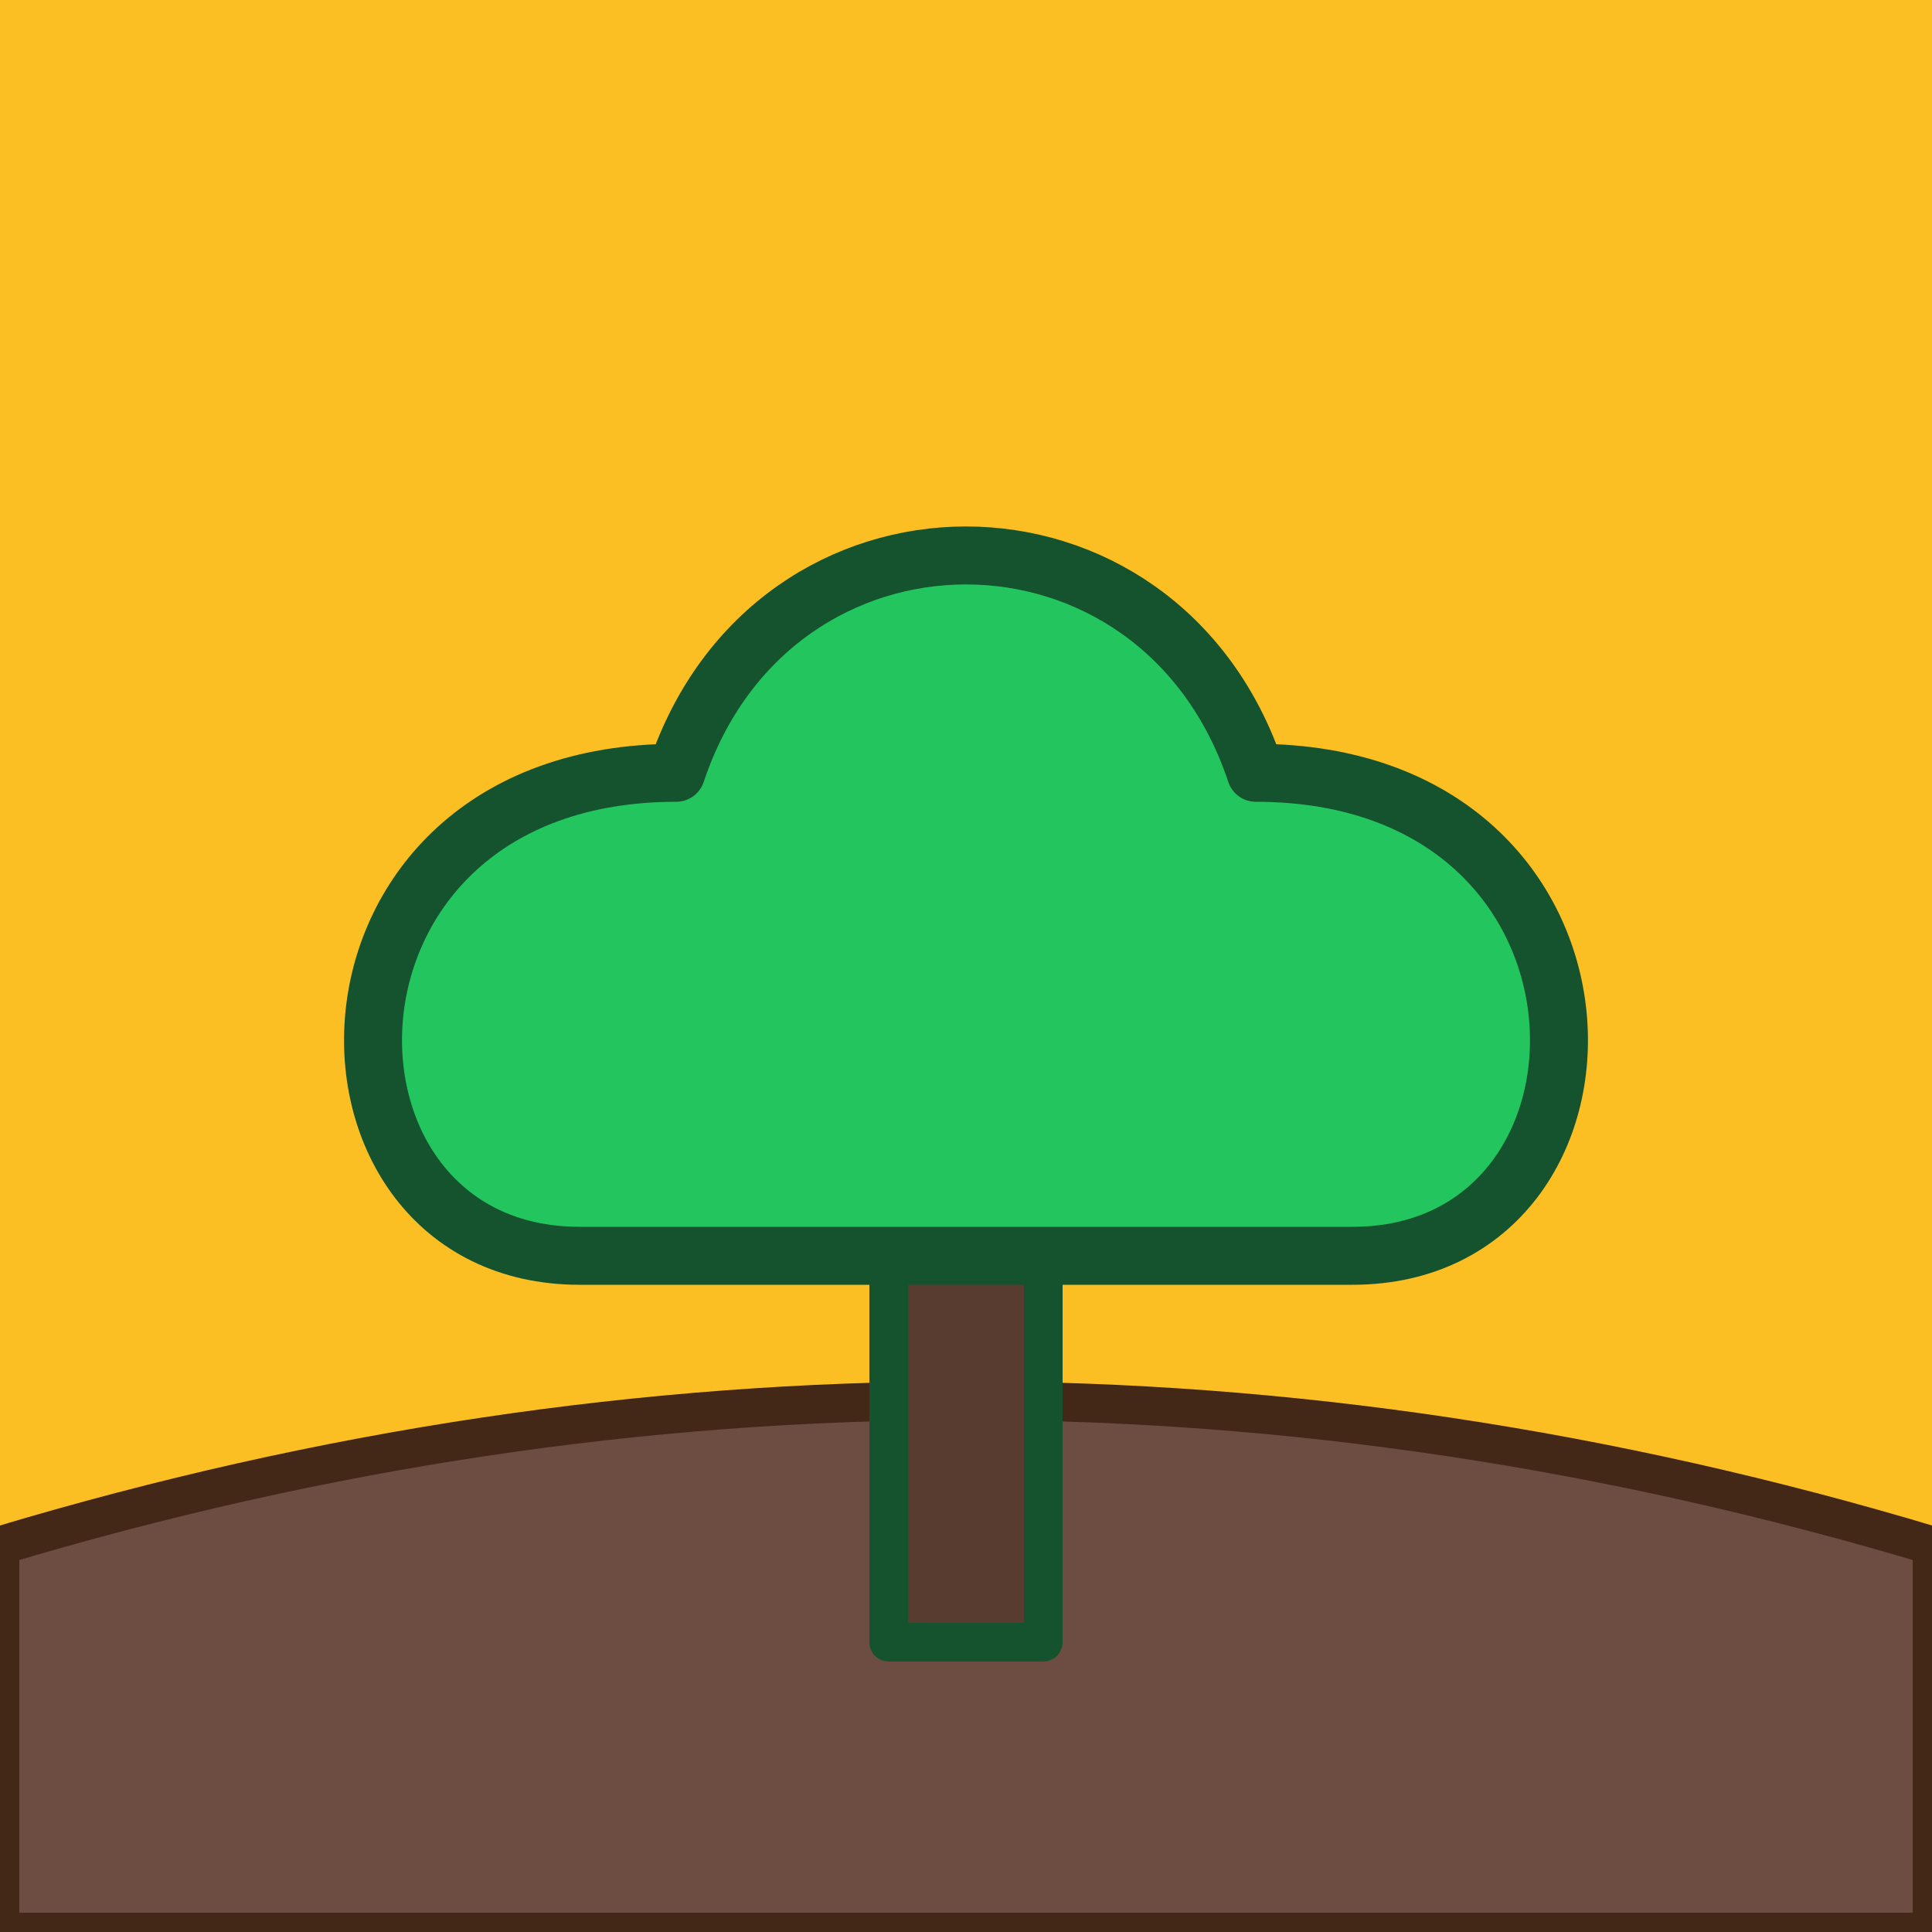
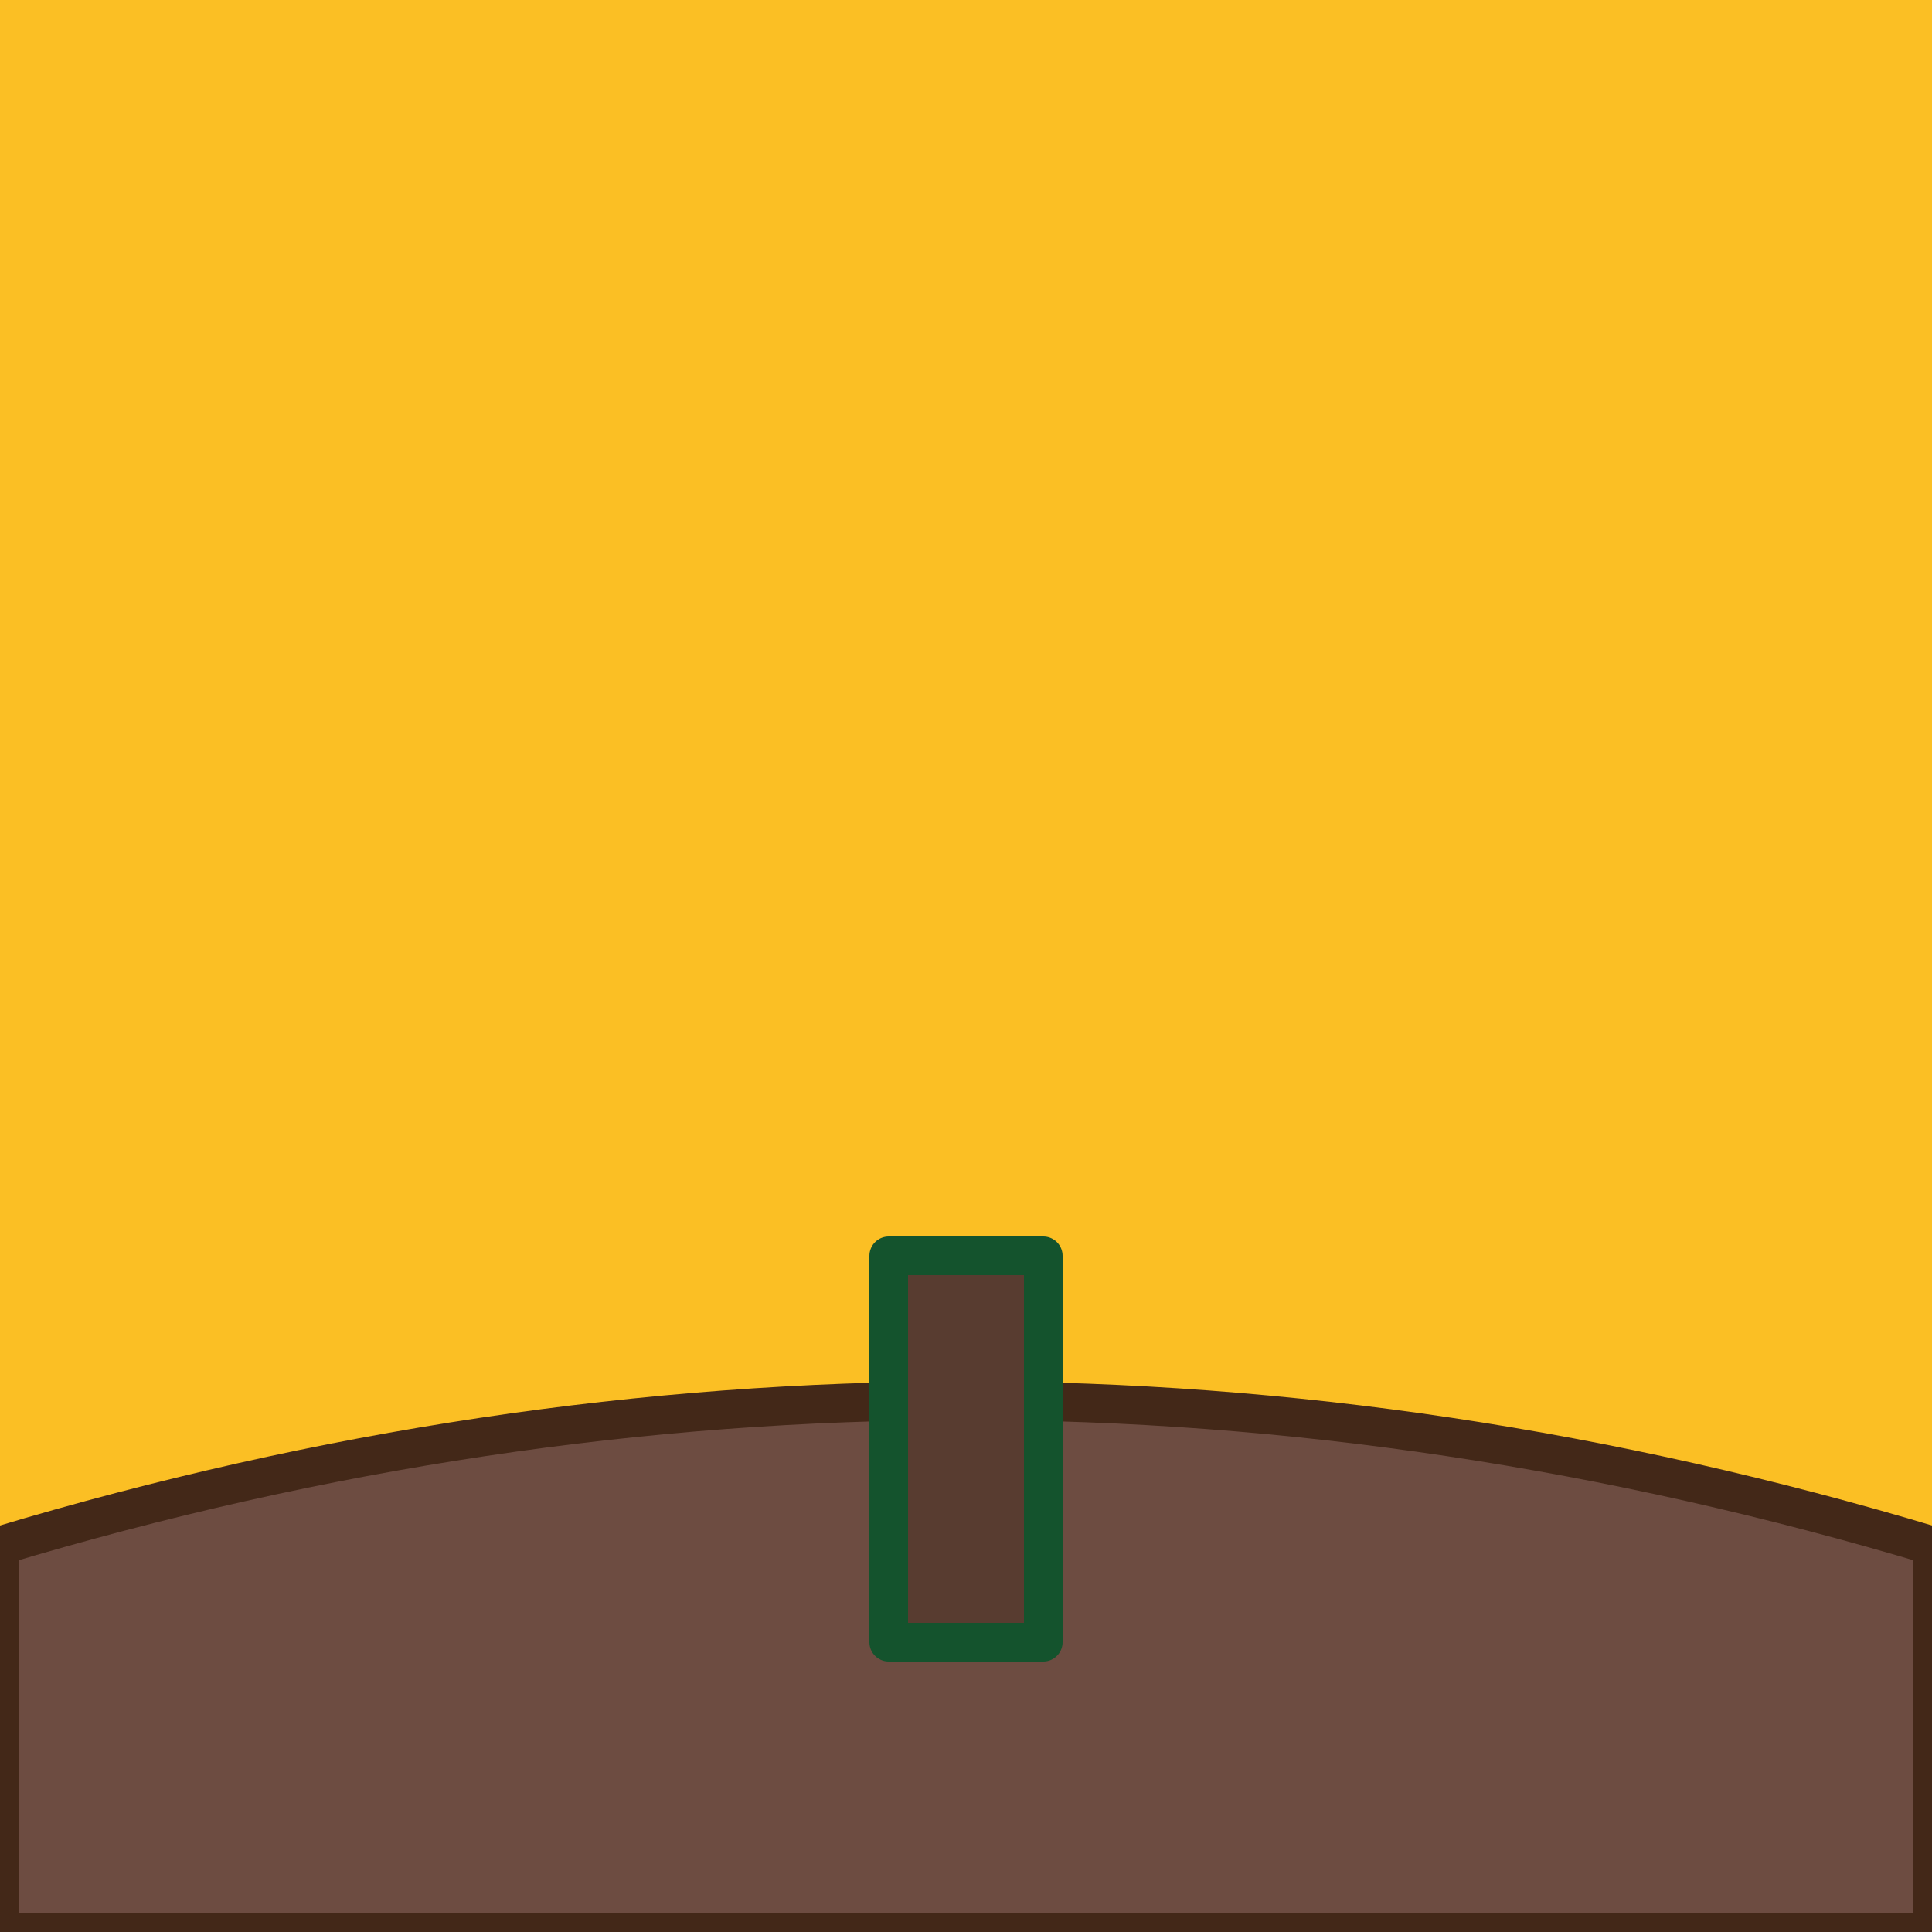
<svg xmlns="http://www.w3.org/2000/svg" viewBox="0 0 100 100">
  <rect width="100" height="100" fill="#FBBF24" />
  <path d="M0,100 V80 Q50,65 100,80 V100 Z" fill="#6D4C41" stroke="#432818" stroke-width="2" />
  <g stroke="#14532d" stroke-width="3" stroke-linecap="round" stroke-linejoin="round">
    <path d="M46,85 V65 h8 V85 Z" fill="#583c30" stroke-width="2" />
-     <path d="M30,65 C15,65 15,40 35,40 C40,25 60,25 65,40 C85,40 85,65 70,65 Z" fill="#22c55e" />
  </g>
</svg>